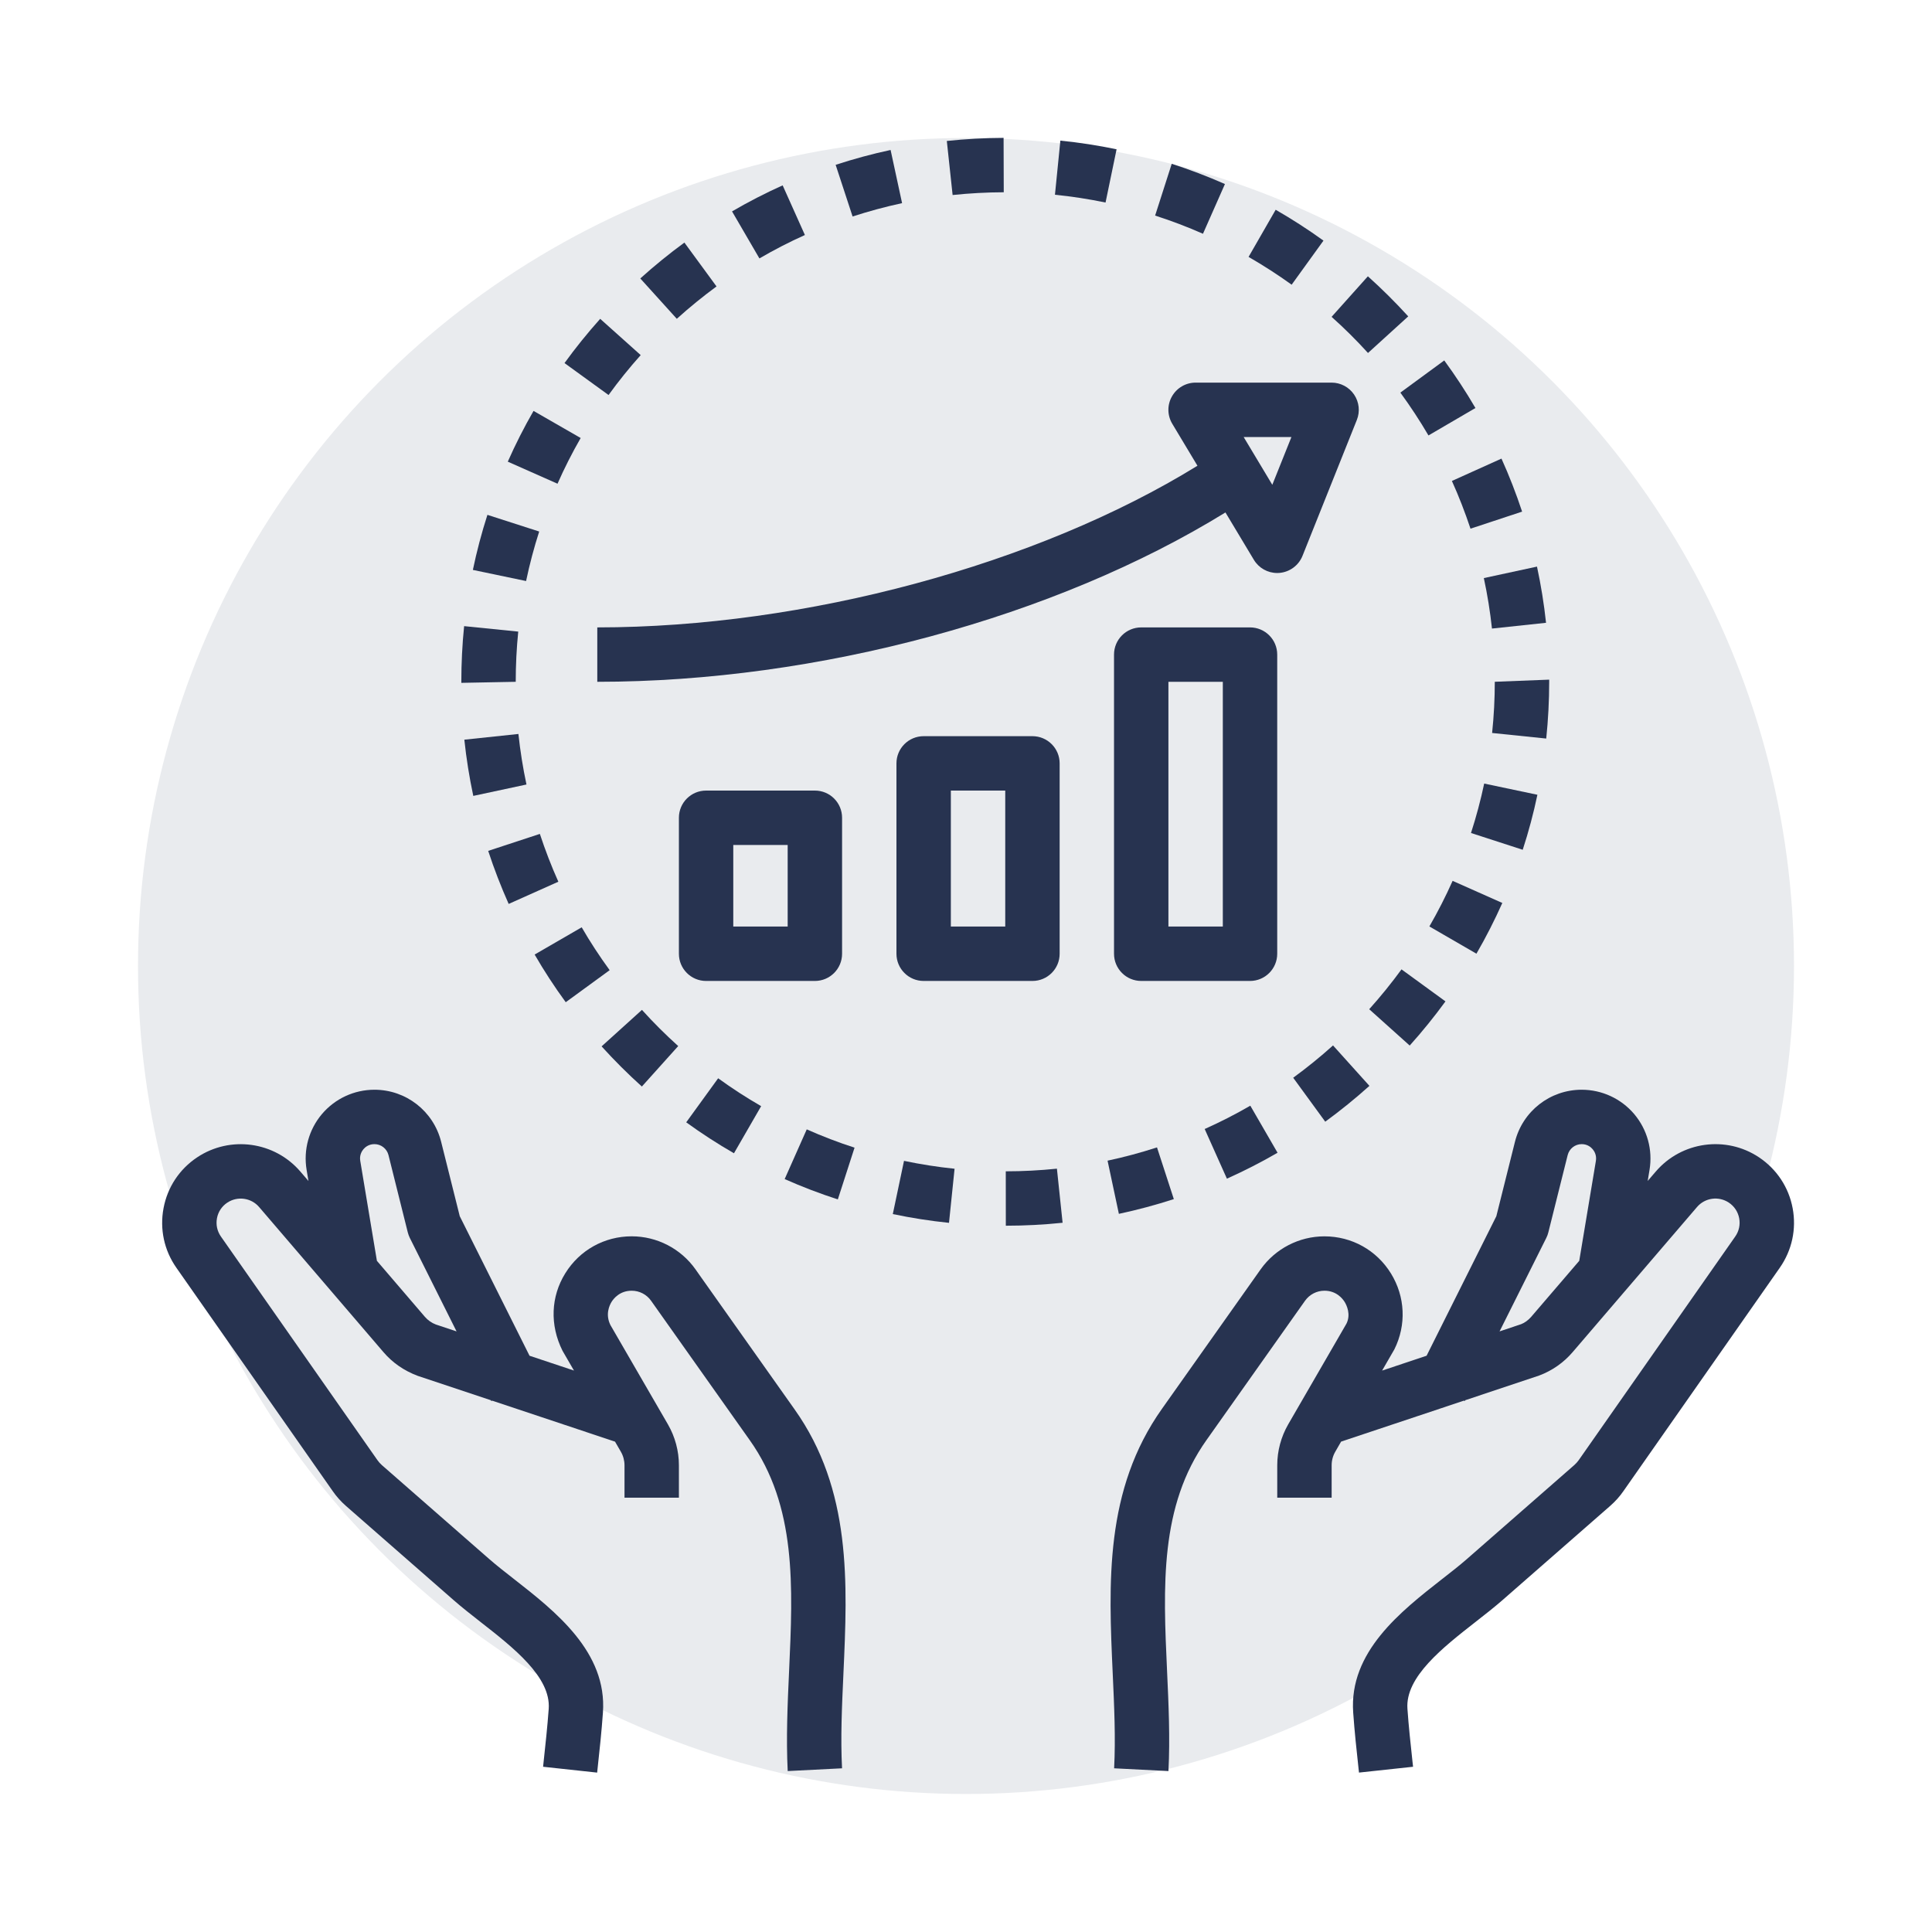
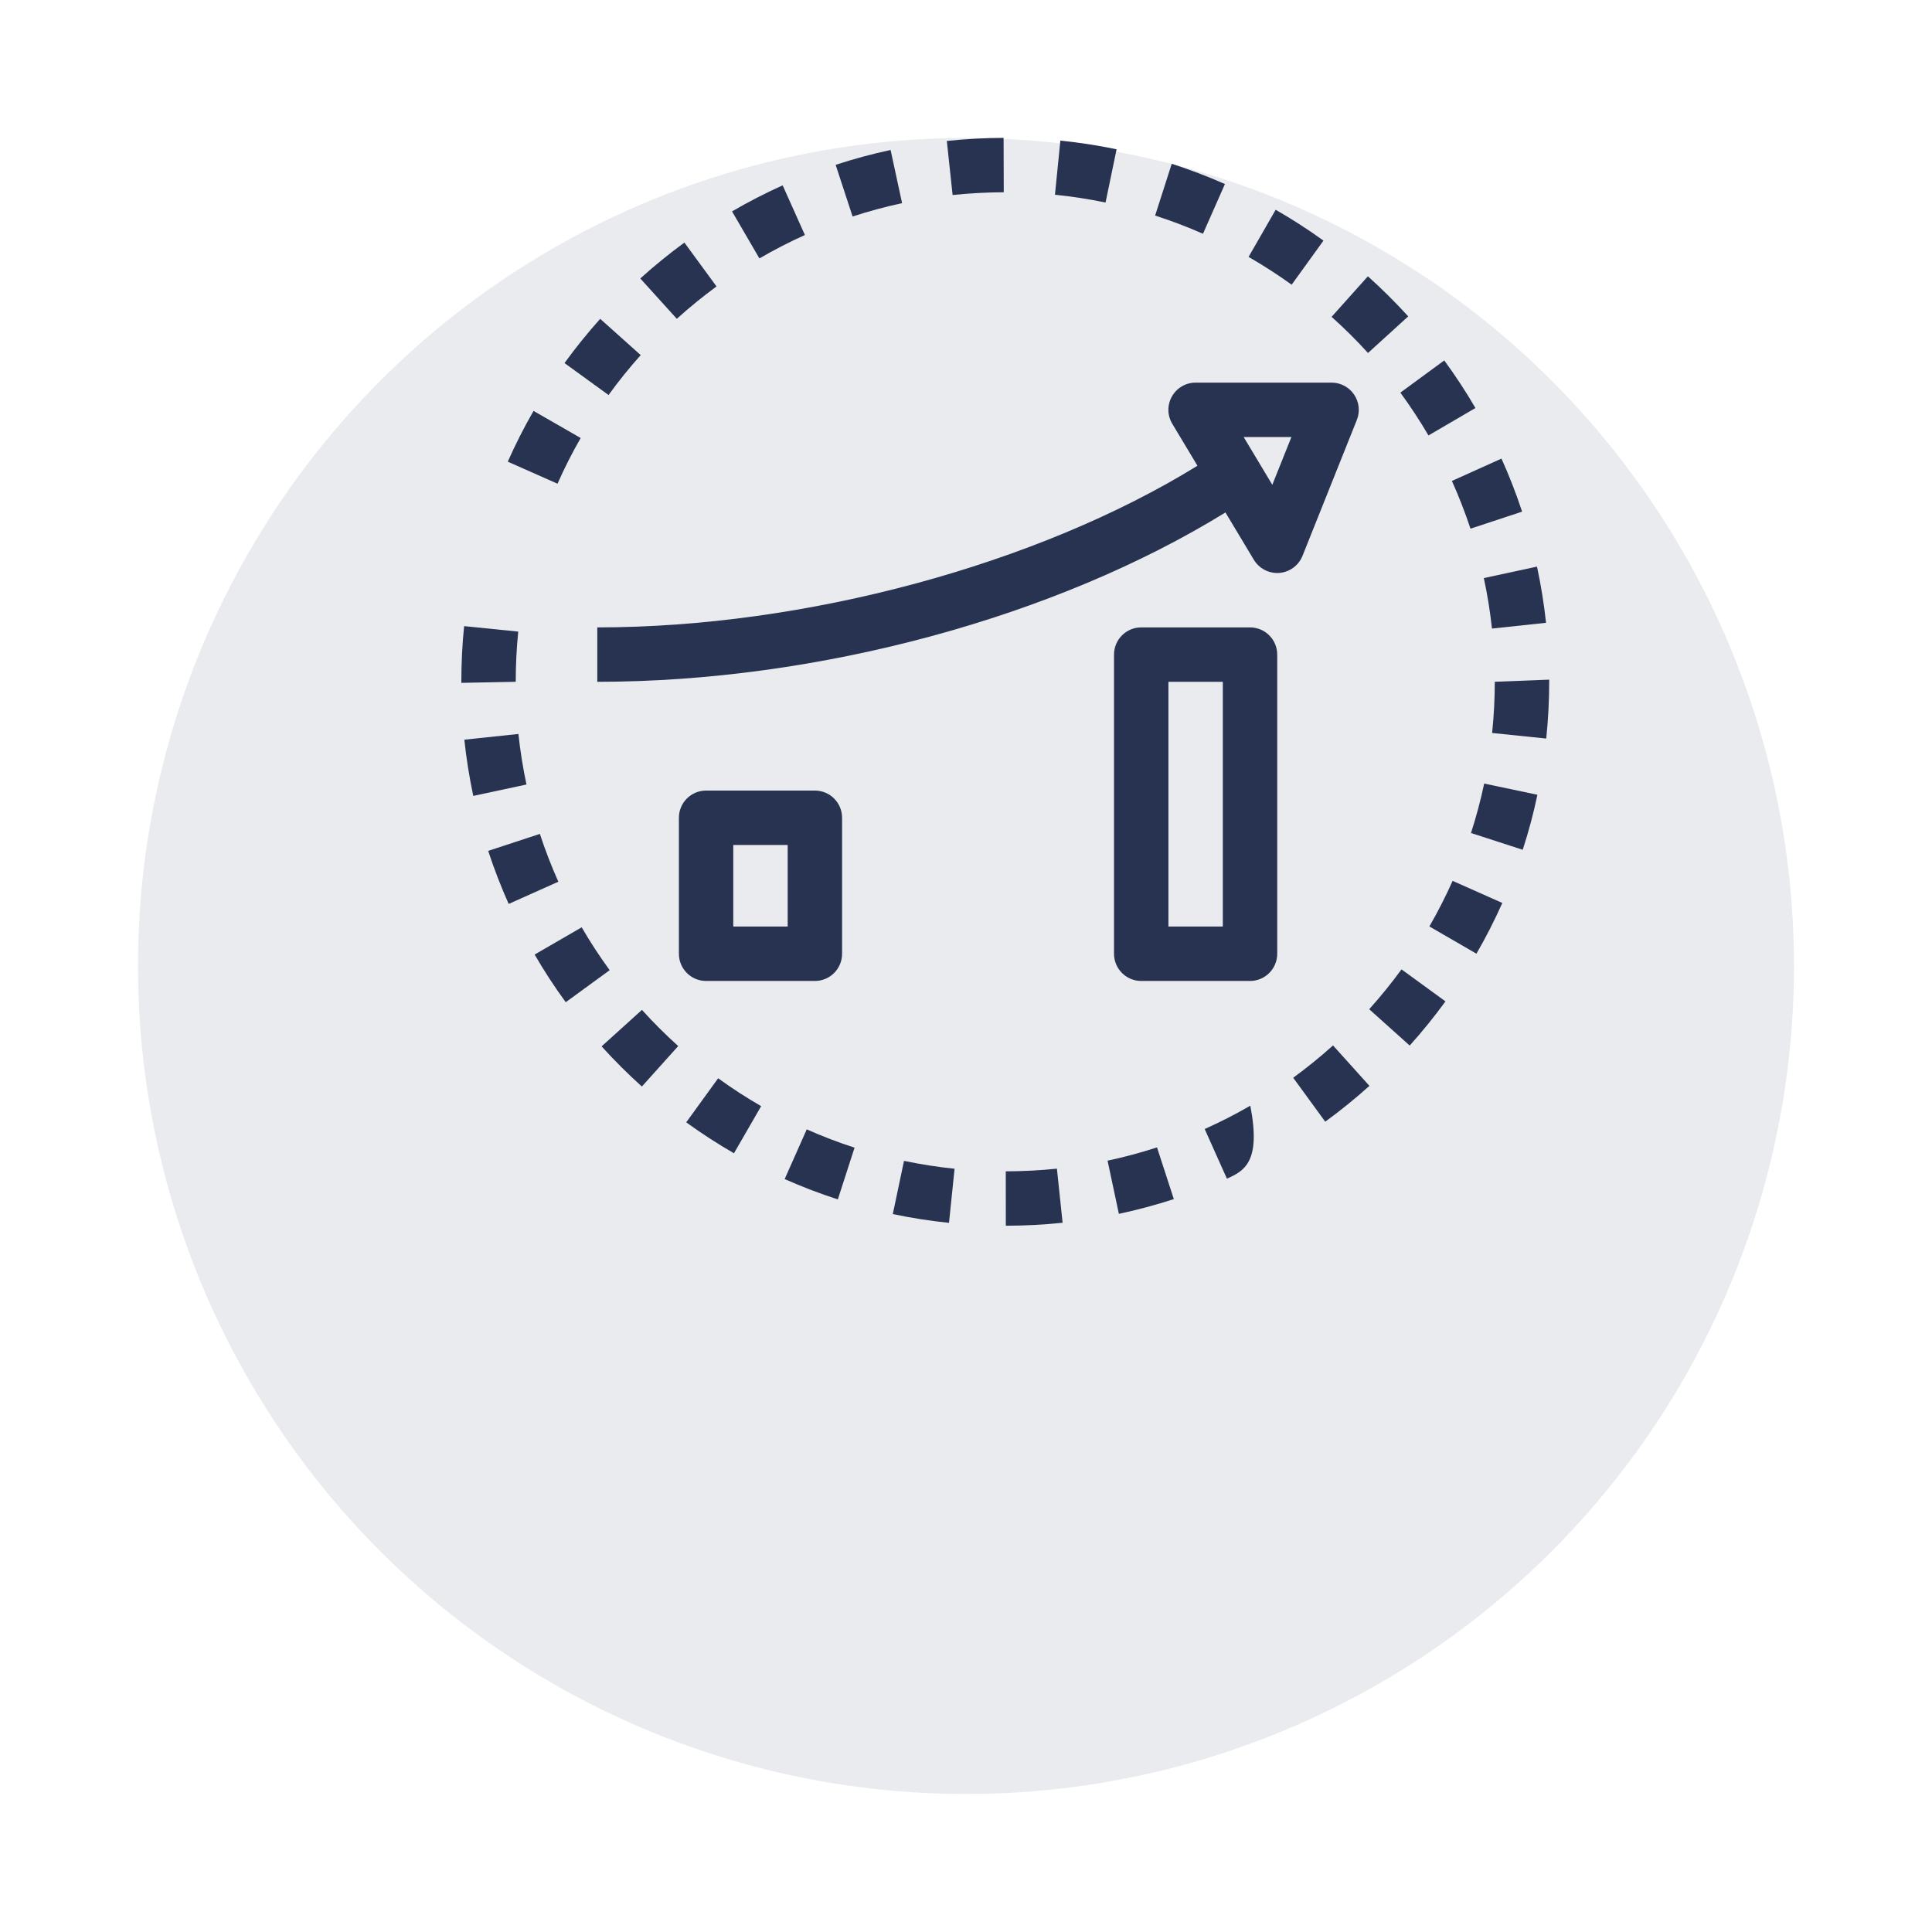
<svg xmlns="http://www.w3.org/2000/svg" width="70" height="70" viewBox="0 0 70 70" fill="#5ba370" data-library="gosweb_omsu" data-icon="ic_development" data-color="#5ba370">
  <circle opacity="0.1" cx="35" cy="35" r="30" fill="#273350" />
  <path d="M36.362 4.995L36.368 6.966C35.749 6.968 35.127 7.002 34.515 7.066L34.305 5.107C34.984 5.036 35.675 4.997 36.362 4.995Z" fill="#273350" />
  <path d="M38.419 5.095C39.1 5.163 39.785 5.269 40.456 5.409L40.056 7.338C39.451 7.213 38.835 7.117 38.223 7.056L38.419 5.095Z" fill="#273350" />
  <path d="M32.684 7.36L32.268 5.434C31.595 5.578 30.926 5.76 30.277 5.972L30.891 7.844C31.475 7.654 32.078 7.491 32.684 7.36Z" fill="#273350" />
  <path d="M53.458 14.783L51.756 15.777C51.445 15.245 51.102 14.724 50.738 14.225L52.328 13.059C52.733 13.612 53.113 14.192 53.458 14.783Z" fill="#273350" />
  <path fill-rule="evenodd" clip-rule="evenodd" d="M47.191 20.142L49.161 15.215C49.283 14.912 49.245 14.568 49.062 14.297C48.879 14.026 48.573 13.863 48.246 13.863H43.319C42.964 13.863 42.637 14.054 42.462 14.363C42.286 14.671 42.291 15.051 42.474 15.355L43.386 16.875C37.591 20.449 29.183 22.732 21.641 22.732V24.703C29.638 24.703 38.245 22.364 44.4 18.567L45.43 20.283C45.609 20.581 45.93 20.761 46.275 20.761C46.301 20.761 46.327 20.76 46.354 20.758C46.727 20.727 47.051 20.489 47.191 20.142ZM46.098 17.565L45.06 15.834H46.791L46.098 17.565Z" fill="#273350" />
-   <path fill-rule="evenodd" clip-rule="evenodd" d="M12.534 54.562C12.351 54.401 12.192 54.223 12.058 54.03L6.391 45.934C5.947 45.301 5.783 44.535 5.925 43.776C6.067 43.016 6.5 42.362 7.143 41.933C8.341 41.135 9.949 41.359 10.883 42.448L11.176 42.789L11.109 42.386C10.988 41.661 11.191 40.925 11.665 40.364C12.14 39.805 12.833 39.483 13.567 39.483C14.712 39.483 15.707 40.26 15.984 41.371L16.658 44.066L19.186 49.121L20.796 49.658L20.382 48.943C19.913 48.006 19.959 46.976 20.48 46.136C20.999 45.295 21.899 44.794 22.887 44.794C23.804 44.794 24.668 45.241 25.198 45.989L25.299 46.133C28.776 51.045 28.776 51.045 28.785 51.058C30.862 53.98 30.708 57.363 30.559 60.633L30.559 60.637L30.559 60.639C30.504 61.837 30.452 62.968 30.509 64.069L28.54 64.169C28.48 62.973 28.535 61.74 28.59 60.548C28.731 57.474 28.863 54.571 27.162 52.176L23.59 47.129C23.43 46.901 23.167 46.765 22.888 46.765C22.455 46.765 22.232 47.05 22.156 47.173C22.081 47.297 21.925 47.624 22.118 48.011L24.201 51.609C24.46 52.059 24.598 52.57 24.598 53.089V54.264H22.627V53.09C22.627 52.917 22.581 52.747 22.494 52.597L22.284 52.234L17.834 50.749L17.803 50.765L17.788 50.734L15.136 49.85C14.635 49.662 14.219 49.371 13.895 48.992L9.387 43.732C9.1 43.397 8.605 43.329 8.235 43.574C8.037 43.706 7.904 43.907 7.861 44.14C7.818 44.373 7.868 44.608 8.005 44.803L13.674 52.902C13.719 52.967 13.772 53.026 13.833 53.081L17.734 56.494C17.996 56.722 18.298 56.958 18.614 57.205C20.124 58.385 22.004 59.855 21.845 62.054C21.797 62.734 21.724 63.413 21.65 64.092L21.636 64.225L19.677 64.013L19.691 63.88C19.762 63.225 19.833 62.57 19.881 61.913C19.963 60.761 18.602 59.697 17.399 58.758C17.052 58.486 16.722 58.227 16.437 57.977L12.534 54.562ZM13.567 41.454C13.356 41.454 13.227 41.569 13.168 41.638C13.111 41.707 13.017 41.854 13.053 42.062L13.656 45.682L15.393 47.709C15.502 47.836 15.639 47.932 15.794 47.99L16.542 48.239L14.848 44.851C14.817 44.787 14.792 44.719 14.774 44.649L14.075 41.849C14.016 41.618 13.807 41.454 13.567 41.454Z" fill="#273350" />
-   <path fill-rule="evenodd" clip-rule="evenodd" d="M59.992 42.447C60.926 41.358 62.535 41.134 63.732 41.932C64.374 42.361 64.809 43.016 64.951 43.775C65.093 44.533 64.927 45.3 64.485 45.933L58.816 54.031C58.684 54.222 58.524 54.4 58.343 54.559L54.438 57.975C54.152 58.225 53.822 58.484 53.475 58.755C52.273 59.695 50.911 60.76 50.994 61.911C51.038 62.544 51.107 63.175 51.175 63.806L51.183 63.879L51.198 64.013L49.239 64.224L49.224 64.091C49.15 63.412 49.077 62.733 49.029 62.053C48.87 59.855 50.749 58.386 52.258 57.206L52.26 57.205C52.577 56.957 52.879 56.722 53.14 56.494L57.043 53.079C57.102 53.026 57.156 52.967 57.2 52.904L62.87 44.803C63.007 44.608 63.058 44.373 63.014 44.139C62.97 43.906 62.837 43.705 62.639 43.573C62.271 43.328 61.776 43.395 61.487 43.732L56.978 48.992C56.655 49.369 56.239 49.661 55.772 49.836L53.087 50.733L53.071 50.764L53.04 50.748L48.59 52.233L48.381 52.596C48.294 52.745 48.248 52.916 48.248 53.089V54.264H46.277V53.089C46.277 52.569 46.415 52.058 46.673 51.609L48.785 47.958C48.95 47.624 48.795 47.297 48.72 47.173C48.644 47.051 48.42 46.765 47.987 46.765C47.709 46.765 47.446 46.901 47.284 47.129L43.716 52.173C42.013 54.571 42.144 57.474 42.285 60.548C42.34 61.74 42.397 62.973 42.335 64.169L40.367 64.069C40.423 62.967 40.371 61.835 40.316 60.637C40.167 57.365 40.013 53.981 42.107 51.034C42.106 51.034 42.261 50.816 45.676 45.99C46.207 45.242 47.07 44.795 47.987 44.795C48.976 44.795 49.876 45.296 50.395 46.137C50.915 46.977 50.961 48.007 50.52 48.891L50.076 49.659L51.688 49.121L54.215 44.066L54.889 41.372C55.168 40.26 56.162 39.483 57.307 39.483C58.041 39.483 58.735 39.805 59.209 40.363C59.683 40.924 59.886 41.66 59.766 42.384L59.699 42.788L59.992 42.447ZM55.48 47.709L57.219 45.682L57.822 42.062C57.856 41.854 57.764 41.707 57.705 41.638C57.647 41.569 57.518 41.454 57.307 41.454C57.068 41.454 56.859 41.618 56.8 41.85L56.1 44.649C56.083 44.719 56.058 44.787 56.026 44.851L54.332 48.239L55.114 47.977C55.235 47.932 55.373 47.834 55.48 47.709Z" fill="#273350" />
  <path d="M56.016 22.565L54.057 22.774C53.991 22.165 53.893 21.549 53.762 20.945L55.688 20.529C55.833 21.201 55.943 21.886 56.016 22.565Z" fill="#273350" />
  <path d="M56.13 24.702V24.625L54.159 24.702C54.159 25.317 54.127 25.941 54.062 26.557L56.023 26.759C56.094 26.077 56.13 25.384 56.13 24.702Z" fill="#273350" />
  <path d="M51.023 11.463C50.56 10.954 50.067 10.465 49.561 10.011L48.246 11.48C48.704 11.889 49.147 12.328 49.565 12.789L51.023 11.463Z" fill="#273350" />
  <path d="M46.22 7.6C46.812 7.94 47.395 8.316 47.952 8.718L46.799 10.315C46.297 9.954 45.771 9.615 45.238 9.308L46.22 7.6Z" fill="#273350" />
  <path d="M44.382 6.668C43.753 6.39 43.104 6.144 42.454 5.935L41.852 7.811C42.438 7.998 43.021 8.221 43.586 8.47L44.382 6.668Z" fill="#273350" />
  <path d="M26.593 41.785L27.578 40.078C27.044 39.771 26.521 39.431 26.02 39.068L24.863 40.664C25.418 41.066 25.999 41.443 26.593 41.785Z" fill="#273350" />
  <path d="M38.294 42.343L38.5 44.303C37.824 44.373 37.132 44.41 36.443 44.41L36.441 42.439C37.061 42.439 37.685 42.406 38.294 42.343Z" fill="#273350" />
  <path d="M30.962 41.582C30.376 41.393 29.793 41.17 29.23 40.919L28.43 42.72C29.056 42.998 29.705 43.246 30.356 43.457L30.962 41.582Z" fill="#273350" />
  <path d="M53.775 28.39L55.703 28.796C55.563 29.465 55.384 30.136 55.171 30.789L53.297 30.181C53.487 29.593 53.648 28.99 53.775 28.39Z" fill="#273350" />
  <path d="M40.539 43.98C41.21 43.837 41.88 43.657 42.53 43.446L41.92 41.572C41.334 41.763 40.732 41.925 40.129 42.053L40.539 43.98Z" fill="#273350" />
-   <path d="M45.301 40.061L46.288 41.766C45.697 42.109 45.079 42.425 44.453 42.705L43.648 40.906C44.213 40.654 44.769 40.37 45.301 40.061Z" fill="#273350" />
+   <path d="M45.301 40.061C45.697 42.109 45.079 42.425 44.453 42.705L43.648 40.906C44.213 40.654 44.769 40.37 45.301 40.061Z" fill="#273350" />
  <path d="M20.23 31.946C19.979 31.386 19.754 30.802 19.56 30.214L17.688 30.829C17.902 31.482 18.153 32.129 18.43 32.751L20.23 31.946Z" fill="#273350" />
  <path d="M34.384 44.306C33.702 44.236 33.017 44.129 32.348 43.988L32.754 42.06C33.355 42.186 33.972 42.283 34.586 42.346L34.384 44.306Z" fill="#273350" />
  <path d="M52.372 36.282L50.779 35.122C50.417 35.619 50.023 36.105 49.609 36.566L51.076 37.882C51.535 37.372 51.97 36.834 52.372 36.282Z" fill="#273350" />
  <path d="M48.298 37.878L49.617 39.343C49.107 39.801 48.568 40.238 48.016 40.641L46.855 39.049C47.353 38.685 47.839 38.292 48.298 37.878Z" fill="#273350" />
  <path d="M54.432 32.716L52.631 31.915C52.381 32.476 52.097 33.033 51.789 33.567L53.494 34.554C53.839 33.959 54.153 33.341 54.432 32.716Z" fill="#273350" />
  <path d="M23.259 36.59C23.674 37.05 24.116 37.49 24.573 37.901L23.256 39.367C22.749 38.911 22.258 38.421 21.797 37.912L23.259 36.59Z" fill="#273350" />
  <path d="M16.824 26.8C16.896 27.485 17.006 28.17 17.148 28.837L19.075 28.424C18.947 27.825 18.849 27.209 18.783 26.593L16.824 26.8Z" fill="#273350" />
  <path d="M21.076 33.598C21.38 34.125 21.722 34.647 22.089 35.151L20.498 36.312C20.089 35.754 19.711 35.172 19.371 34.585L21.076 33.598Z" fill="#273350" />
  <path d="M53.279 19.155L55.149 18.537C54.932 17.881 54.681 17.235 54.401 16.616L52.605 17.426C52.857 17.983 53.082 18.565 53.279 19.155Z" fill="#273350" />
  <path d="M19.331 14.888L21.039 15.87C20.73 16.407 20.448 16.963 20.2 17.526L18.398 16.727C18.674 16.102 18.988 15.483 19.331 14.888Z" fill="#273350" />
  <path d="M18.777 22.884L16.816 22.686C16.748 23.353 16.715 24.031 16.715 24.703V24.741L18.686 24.703C18.686 24.097 18.716 23.485 18.777 22.884Z" fill="#273350" />
  <path d="M28.357 6.716L29.163 8.515C28.604 8.766 28.05 9.051 27.515 9.363L26.523 7.659C27.118 7.312 27.735 6.995 28.357 6.716Z" fill="#273350" />
-   <path d="M19.536 19.258L17.66 18.654C17.451 19.304 17.273 19.975 17.133 20.649L19.061 21.052C19.188 20.446 19.348 19.842 19.536 19.258Z" fill="#273350" />
  <path d="M24.797 8.789L25.961 10.378C25.464 10.743 24.979 11.138 24.522 11.551L23.199 10.089C23.707 9.631 24.245 9.193 24.797 8.789Z" fill="#273350" />
  <path d="M23.214 12.866L21.746 11.552C21.289 12.063 20.853 12.602 20.453 13.155L22.049 14.312C22.409 13.814 22.801 13.327 23.214 12.866Z" fill="#273350" />
  <path fill-rule="evenodd" clip-rule="evenodd" d="M30.51 29.629V34.556C30.51 35.1 30.07 35.542 29.525 35.542H25.583C25.038 35.542 24.598 35.1 24.598 34.556V29.629C24.598 29.085 25.038 28.644 25.583 28.644H29.525C30.07 28.644 30.51 29.085 30.51 29.629ZM26.568 33.571H28.539V30.615H26.568V33.571Z" fill="#273350" />
-   <path fill-rule="evenodd" clip-rule="evenodd" d="M38.393 34.556V27.659C38.393 27.115 37.952 26.673 37.407 26.673H33.466C32.921 26.673 32.48 27.115 32.48 27.659V34.556C32.48 35.1 32.921 35.542 33.466 35.542H37.407C37.952 35.542 38.393 35.1 38.393 34.556ZM36.422 33.571H34.451V28.644H36.422V33.571Z" fill="#273350" />
  <path fill-rule="evenodd" clip-rule="evenodd" d="M46.276 23.717V34.556C46.276 35.1 45.835 35.542 45.29 35.542H41.349C40.804 35.542 40.363 35.1 40.363 34.556V23.717C40.363 23.173 40.804 22.732 41.349 22.732H45.29C45.835 22.732 46.276 23.173 46.276 23.717ZM42.334 33.571H44.305V24.703H42.334V33.571Z" fill="#273350" />
</svg>